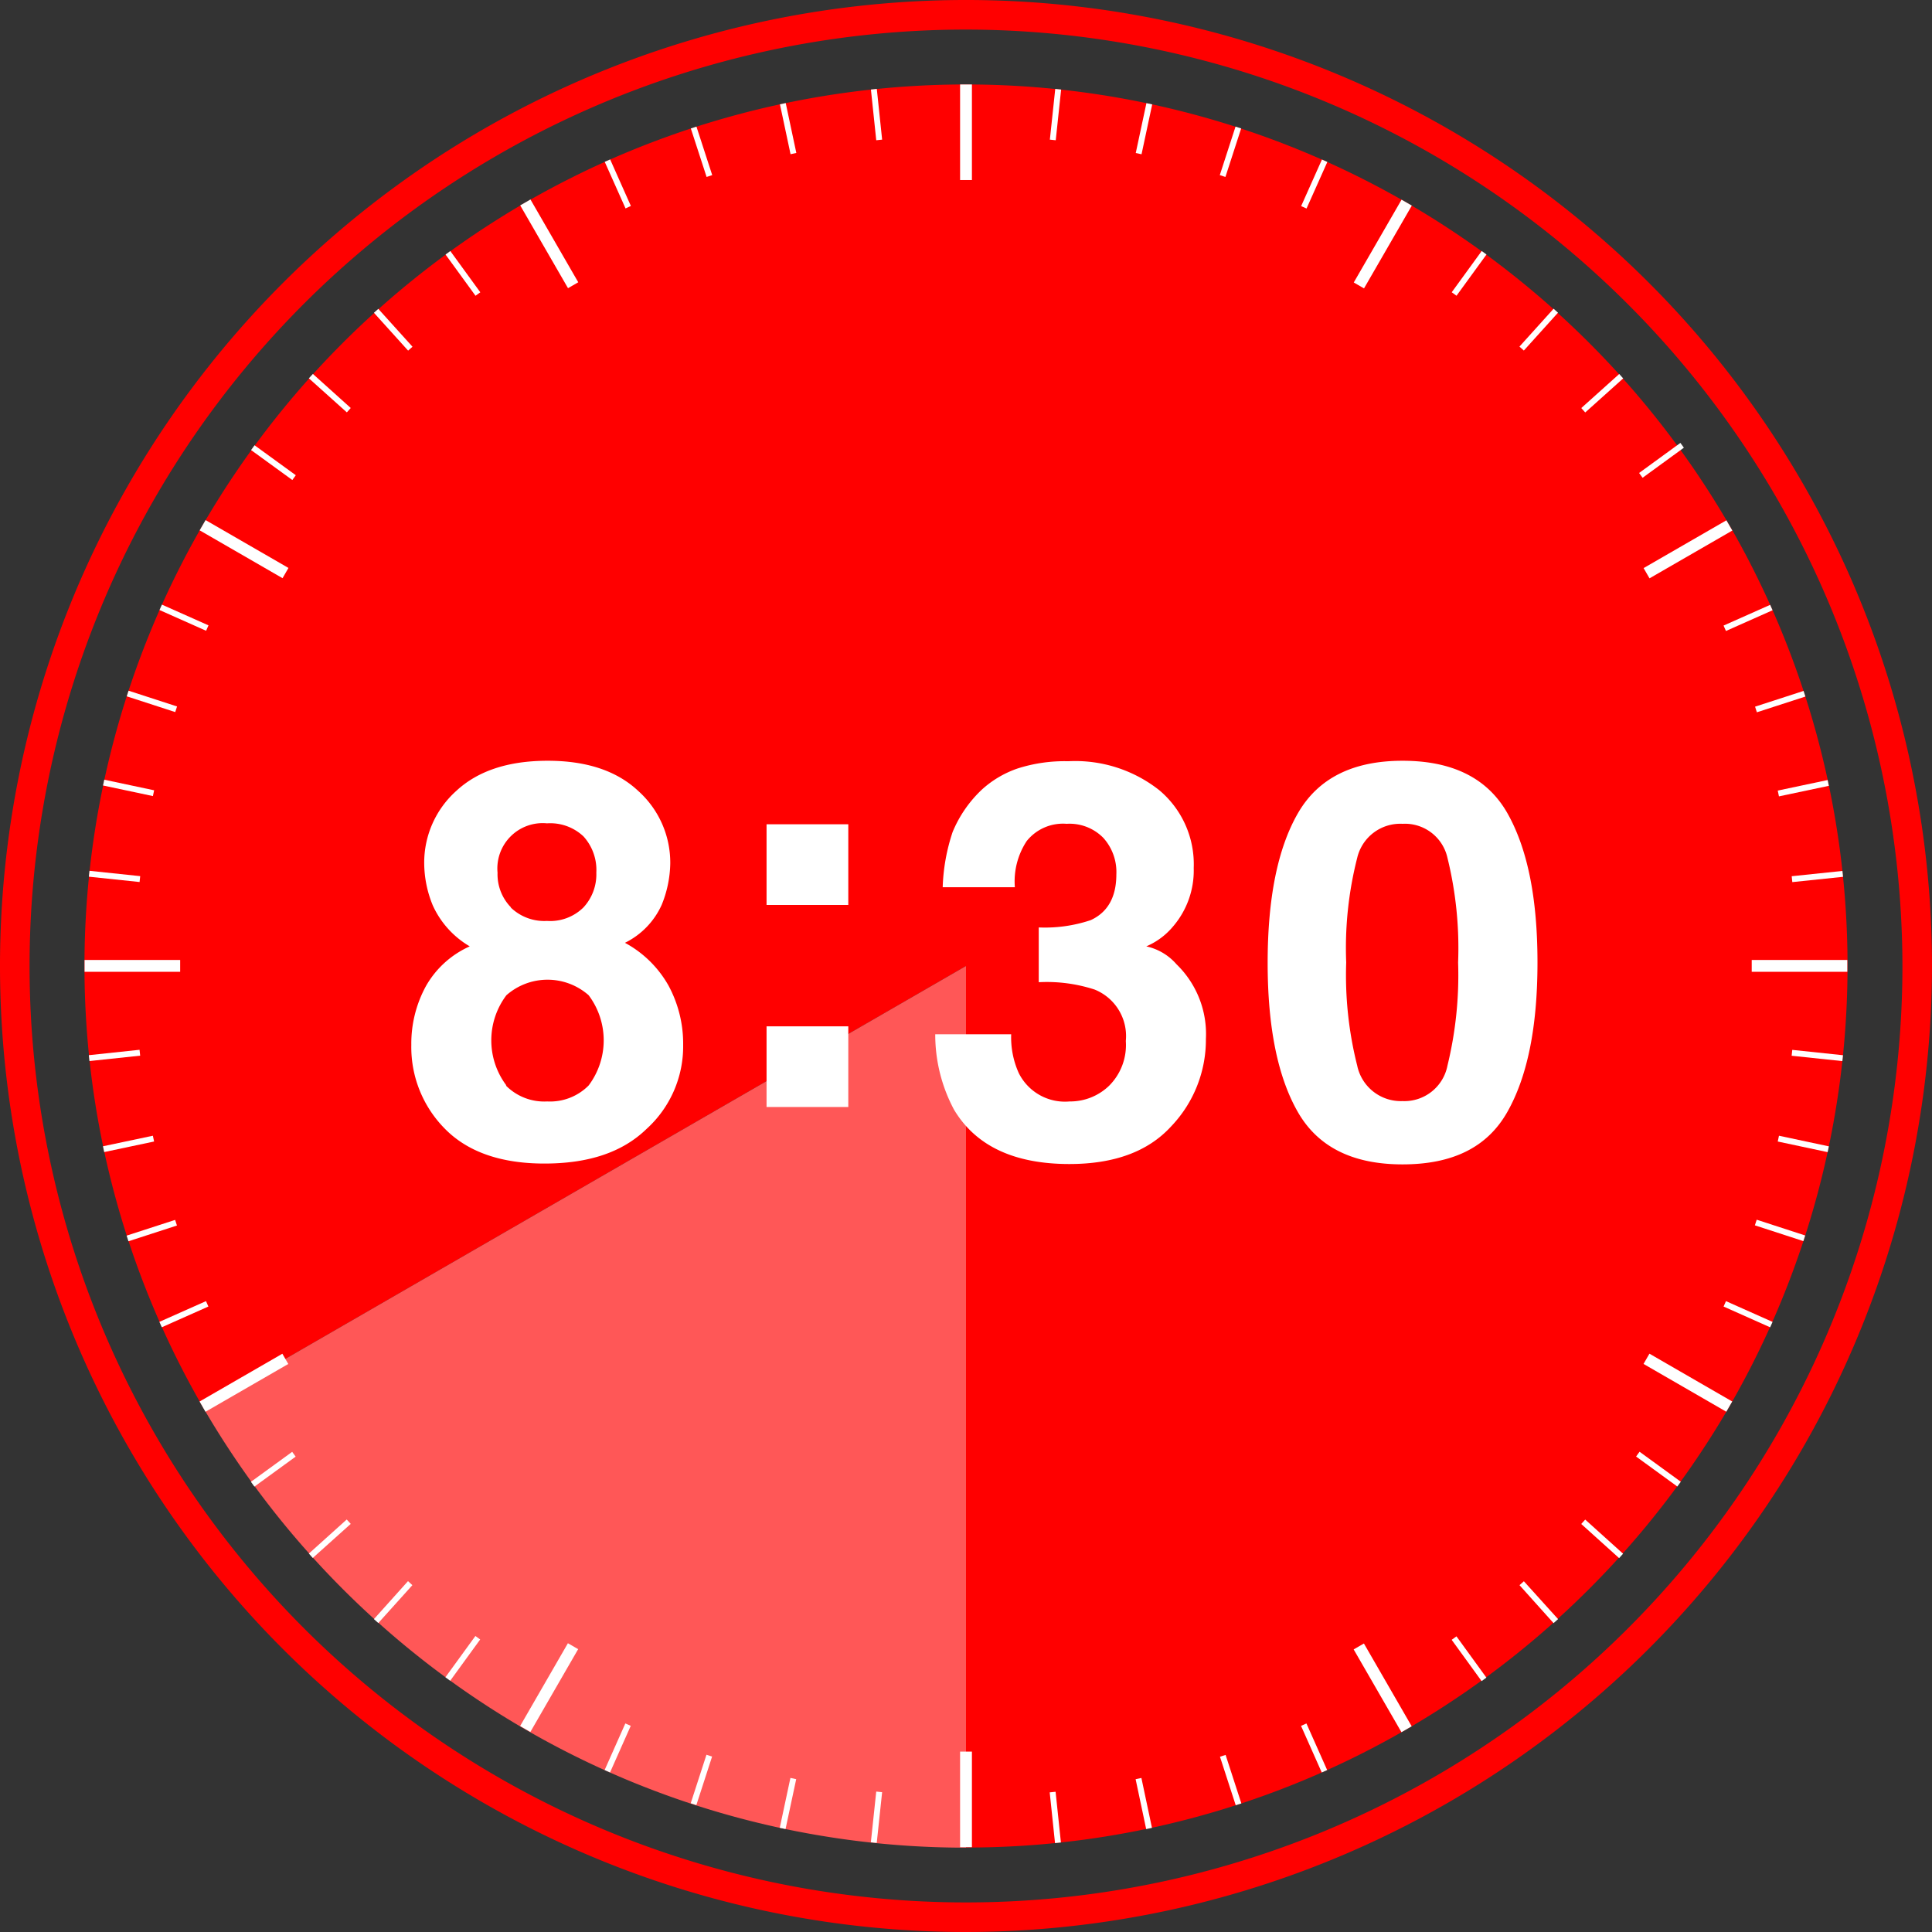
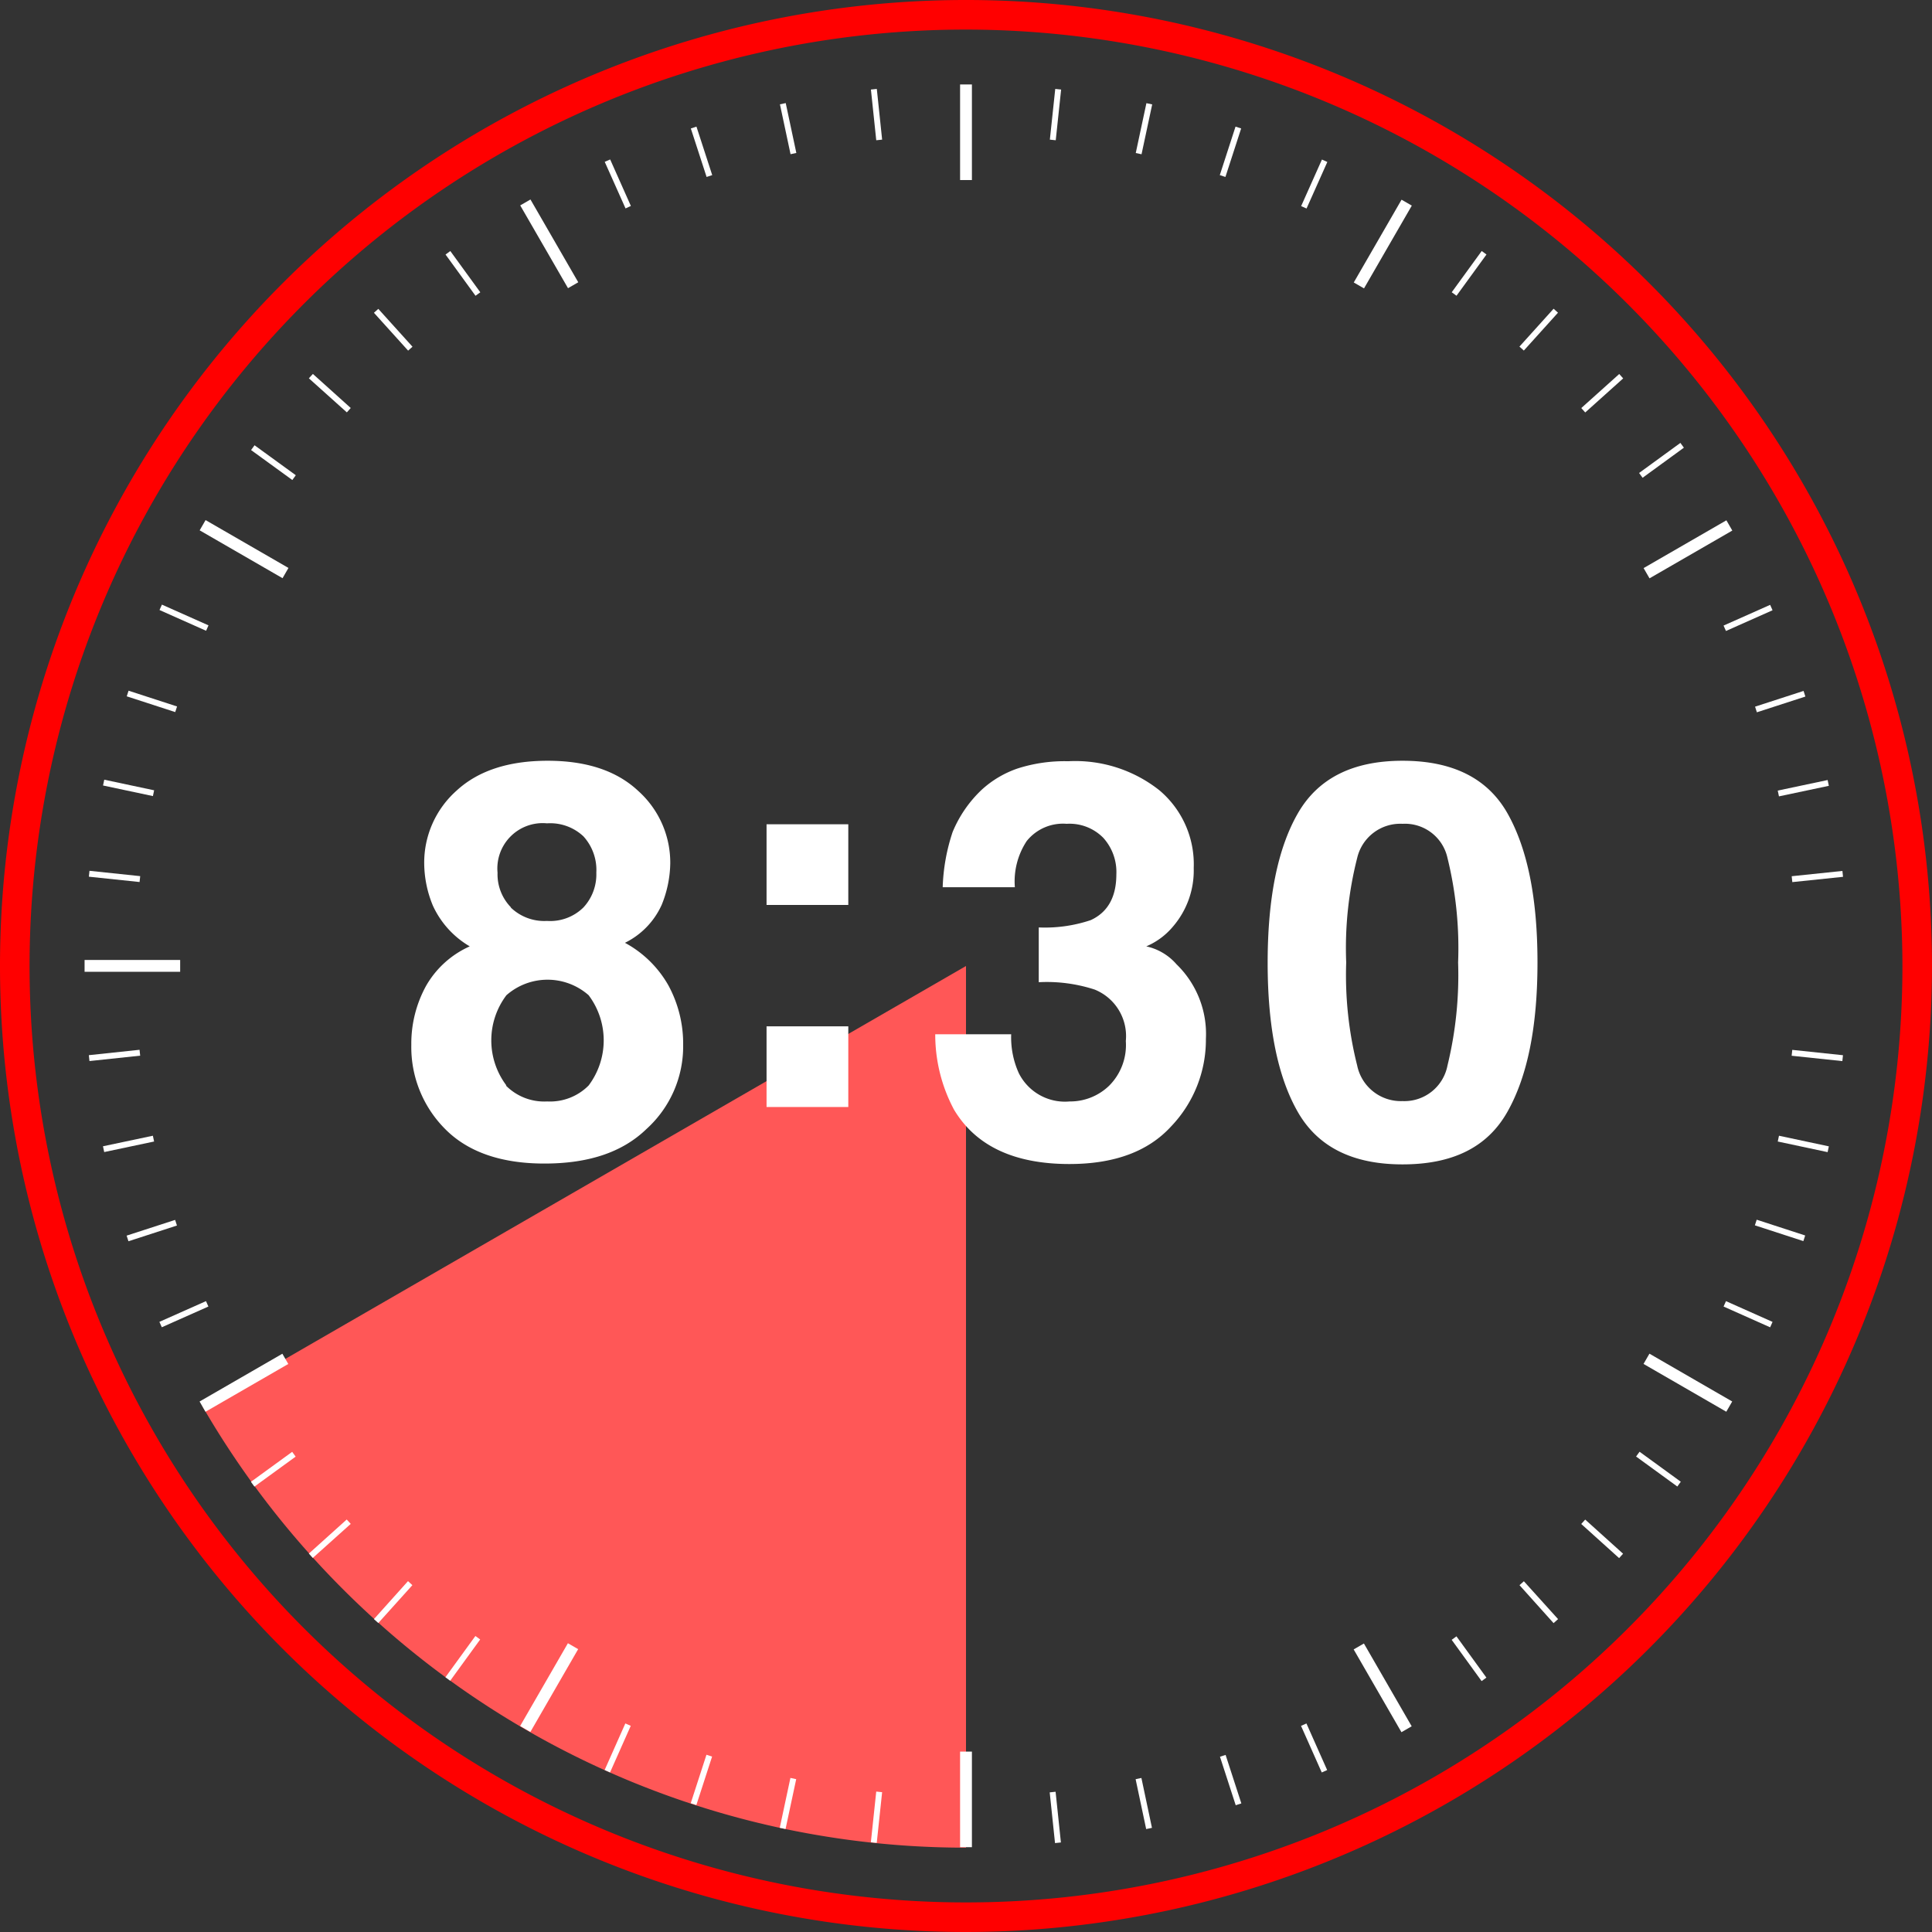
<svg xmlns="http://www.w3.org/2000/svg" viewBox="0 0 163.32 163.32">
  <rect x="0" y="0" width="163.32" height="163.32" fill="#333333" stroke="none" />
  <defs>
    <style>.cls-1{fill:red;}.cls-2{fill:#ff5757;}.cls-3{fill:#fff;}</style>
  </defs>
  <title>clock-0830</title>
  <g id="レイヤー_2" data-name="レイヤー 2">
    <g id="レイヤー_3" data-name="レイヤー 3">
-       <path class="cls-1" d="M146.19,44.4a74.94,74.94,0,0,0-27.28-27.27,74.46,74.46,0,0,0-74.51,0A75,75,0,0,0,17.13,44.4a74.46,74.46,0,0,0,0,74.51L81.66,81.66v74.52a74.14,74.14,0,0,0,37.25-10,75,75,0,0,0,27.28-27.28,74.46,74.46,0,0,0,0-74.51Z" />
      <path class="cls-2" d="M17.13,118.91A75,75,0,0,0,44.4,146.19a74.2,74.2,0,0,0,37.26,10V81.66Z" />
      <rect class="cls-3" x="45.93" y="16.58" width="1" height="8.08" transform="translate(-4.09 25.97) rotate(-30)" />
      <rect class="cls-3" x="20.13" y="42.37" width="1" height="8.09" transform="translate(-29.88 41.08) rotate(-60)" />
      <rect class="cls-3" x="7.15" y="81.15" width="8.08" height="1" />
      <rect class="cls-3" x="16.59" y="116.38" width="8.08" height="1" transform="translate(-55.67 25.97) rotate(-29.99)" />
      <rect class="cls-3" x="42.38" y="142.17" width="8.08" height="1" transform="translate(-100.35 111.55) rotate(-60.01)" />
      <rect class="cls-3" x="81.16" y="148.07" width="1" height="8.08" />
      <rect class="cls-3" x="116.39" y="138.63" width="1" height="8.08" transform="translate(-55.67 77.54) rotate(-29.99)" />
      <rect class="cls-3" x="142.18" y="112.84" width="1" height="8.08" transform="translate(-29.89 181.98) rotate(-59.99)" />
-       <rect class="cls-3" x="148.08" y="81.15" width="8.08" height="1" />
      <rect class="cls-3" x="138.64" y="45.92" width="8.08" height="1" transform="translate(-4.09 77.55) rotate(-29.99)" />
      <rect class="cls-3" x="112.85" y="20.12" width="8.08" height="1" transform="translate(40.59 111.55) rotate(-60)" />
      <rect class="cls-3" x="81.16" y="7.14" width="1" height="8.08" />
      <path class="cls-1" d="M81.66,163.32a81.66,81.66,0,1,1,81.66-81.66A81.75,81.75,0,0,1,81.66,163.32Zm0-160.82a79.16,79.16,0,1,0,79.16,79.16A79.25,79.25,0,0,0,81.66,2.5Z" />
      <rect class="cls-3" x="73.85" y="7.53" width="0.5" height="4.31" transform="translate(-0.61 7.8) rotate(-6)" />
      <rect class="cls-3" x="66.37" y="8.72" width="0.5" height="4.31" transform="translate(-0.8 14.1) rotate(-12.01)" />
      <rect class="cls-3" x="59.05" y="10.68" width="0.5" height="4.31" transform="translate(-1.06 18.96) rotate(-18.01)" />
      <polygon class="cls-3" points="52.88 17.62 51.12 13.68 51.58 13.48 53.33 17.41 52.88 17.62" />
      <rect class="cls-3" x="38.88" y="20.96" width="0.5" height="4.31" transform="translate(-6.11 27.42) rotate(-36.01)" />
      <polygon class="cls-3" points="34.5 29.64 31.61 26.44 31.98 26.11 34.87 29.31 34.5 29.64" />
      <polygon class="cls-3" points="29.32 34.86 26.11 31.98 26.45 31.61 29.65 34.49 29.32 34.86" />
      <rect class="cls-3" x="22.87" y="36.96" width="0.5" height="4.31" transform="translate(-22.12 34.83) rotate(-54.01)" />
      <rect class="cls-3" x="15.3" y="50.07" width="0.5" height="4.31" transform="translate(-38.48 45.18) rotate(-66)" />
      <rect class="cls-3" x="12.59" y="57.14" width="0.5" height="4.31" transform="translate(-47.52 53.18) rotate(-72)" />
      <rect class="cls-3" x="10.62" y="64.45" width="0.5" height="4.31" transform="translate(-56.54 63.4) rotate(-78.01)" />
      <rect class="cls-3" x="9.44" y="71.93" width="0.5" height="4.31" transform="translate(-65.01 75.98) rotate(-84)" />
      <rect class="cls-3" x="7.53" y="88.97" width="4.31" height="0.5" transform="translate(-9.37 1.52) rotate(-6.06)" />
      <rect class="cls-3" x="8.72" y="96.45" width="4.31" height="0.5" transform="translate(-19.78 4.34) rotate(-11.94)" />
      <rect class="cls-3" x="10.68" y="103.77" width="4.31" height="0.5" transform="translate(-31.47 9.04) rotate(-17.97)" />
      <rect class="cls-3" x="13.39" y="110.84" width="4.31" height="0.5" transform="translate(-43.79 15.9) rotate(-23.97)" />
      <rect class="cls-3" x="20.96" y="123.94" width="4.31" height="0.5" transform="translate(-68.61 37.33) rotate(-36.01)" />
      <polygon class="cls-3" points="26.44 131.7 26.11 131.33 29.31 128.45 29.65 128.82 26.44 131.7" />
      <polygon class="cls-3" points="31.98 137.2 31.61 136.87 34.49 133.66 34.86 134 31.98 137.2" />
      <rect class="cls-3" x="36.97" y="139.95" width="4.31" height="0.5" transform="translate(-97.29 89.41) rotate(-53.99)" />
      <rect class="cls-3" x="50.07" y="147.51" width="4.31" height="0.5" transform="translate(-104.02 135.48) rotate(-66.04)" />
      <rect class="cls-3" x="57.14" y="150.23" width="4.31" height="0.5" transform="translate(-102.14 160.44) rotate(-72.03)" />
      <rect class="cls-3" x="64.45" y="152.19" width="4.31" height="0.5" transform="translate(-96.38 185.74) rotate(-77.94)" />
      <rect class="cls-3" x="71.94" y="153.38" width="4.31" height="0.5" transform="translate(-86.5 211.08) rotate(-83.94)" />
      <rect class="cls-3" x="88.97" y="151.47" width="0.5" height="4.31" transform="translate(-15.53 10.14) rotate(-5.98)" />
      <rect class="cls-3" x="96.45" y="150.29" width="0.5" height="4.31" transform="translate(-29.48 23.34) rotate(-11.95)" />
      <rect class="cls-3" x="103.77" y="148.33" width="0.5" height="4.31" transform="translate(-41.36 39.45) rotate(-17.98)" />
      <rect class="cls-3" x="110.84" y="145.61" width="0.5" height="4.31" transform="translate(-50.47 57.9) rotate(-23.98)" />
      <rect class="cls-3" x="123.94" y="138.05" width="0.5" height="4.31" transform="translate(-58.67 99.66) rotate(-35.96)" />
      <polygon class="cls-3" points="131.33 137.21 128.45 134 128.82 133.67 131.71 136.87 131.33 137.21" />
      <rect class="cls-3" x="135.18" y="127.93" width="0.5" height="4.31" transform="translate(-51.86 143.62) rotate(-47.98)" />
      <rect class="cls-3" x="139.95" y="122.04" width="0.5" height="4.31" transform="translate(-42.71 164.52) rotate(-53.97)" />
      <rect class="cls-3" x="147.52" y="108.94" width="0.5" height="4.31" transform="translate(-13.87 200.82) rotate(-65.97)" />
      <rect class="cls-3" x="150.23" y="101.87" width="0.5" height="4.31" transform="translate(5 214.93) rotate(-71.98)" />
      <rect class="cls-3" x="152.19" y="94.55" width="0.5" height="4.31" transform="translate(26.11 225.66) rotate(-77.98)" />
      <rect class="cls-3" x="153.38" y="87.07" width="0.5" height="4.31" transform="translate(48.78 232.65) rotate(-83.98)" />
      <rect class="cls-3" x="151.47" y="73.85" width="4.31" height="0.5" transform="translate(-6.85 16.32) rotate(-5.95)" />
      <rect class="cls-3" x="150.29" y="66.37" width="4.31" height="0.5" transform="translate(-10.49 32.99) rotate(-11.94)" />
      <rect class="cls-3" x="148.33" y="59.05" width="4.31" height="0.5" transform="translate(-10.95 49.33) rotate(-17.97)" />
      <rect class="cls-3" x="145.61" y="51.98" width="4.31" height="0.5" transform="translate(-8.47 64.54) rotate(-23.97)" />
      <rect class="cls-3" x="138.05" y="38.88" width="4.31" height="0.5" transform="matrix(0.81, -0.59, 0.59, 0.81, 3.8, 89.94)" />
      <rect class="cls-3" x="133.28" y="32.99" width="4.31" height="0.5" transform="translate(12.45 98.97) rotate(-41.91)" />
      <rect class="cls-3" x="127.93" y="27.63" width="4.31" height="0.5" transform="translate(22.23 105.77) rotate(-47.94)" />
      <rect class="cls-3" x="122.04" y="22.87" width="4.31" height="0.5" transform="translate(32.47 109.98) rotate(-53.99)" />
      <rect class="cls-3" x="108.94" y="15.3" width="4.31" height="0.5" transform="translate(51.59 110.65) rotate(-65.93)" />
      <rect class="cls-3" x="101.87" y="12.59" width="4.31" height="0.5" transform="translate(59.71 107.82) rotate(-72.03)" />
      <rect class="cls-3" x="94.55" y="10.62" width="4.31" height="0.5" transform="translate(65.87 103.18) rotate(-77.94)" />
      <rect class="cls-3" x="87.07" y="9.44" width="4.31" height="0.5" transform="translate(70.17 97.39) rotate(-83.94)" />
      <path class="cls-3" d="M36,83.37A8,8,0,0,1,39.71,80a7.69,7.69,0,0,1-3.12-3.45A9.49,9.49,0,0,1,35.86,73a8.14,8.14,0,0,1,2.72-6.15q2.73-2.53,7.68-2.54t7.68,2.54A8.14,8.14,0,0,1,56.66,73a9.67,9.67,0,0,1-.72,3.48,6.6,6.6,0,0,1-3.11,3.22,9.28,9.28,0,0,1,3.69,3.63,10.33,10.33,0,0,1,1.23,5,9.42,9.42,0,0,1-3.09,7.1c-2.06,2-4.94,2.93-8.64,2.93s-6.5-1-8.4-2.93a9.8,9.8,0,0,1-2.85-7.1A10.14,10.14,0,0,1,36,83.37Zm6.76,8.39a4.56,4.56,0,0,0,3.5,1.35,4.59,4.59,0,0,0,3.5-1.35,6.35,6.35,0,0,0,0-7.63,5.26,5.26,0,0,0-6.95,0,6.33,6.33,0,0,0,0,7.63Zm.41-15.05a4.08,4.08,0,0,0,3.07,1.14,4,4,0,0,0,3.08-1.14,4.11,4.11,0,0,0,1.09-2.94,4.22,4.22,0,0,0-1.09-3.07,4.1,4.1,0,0,0-3.08-1.1,3.83,3.83,0,0,0-4.18,4.17A4,4,0,0,0,43.2,76.71Z" />
      <path class="cls-3" d="M64.8,69.68h6.91V76.5H64.8Zm0,17.08h6.91v6.82H64.8Z" />
      <path class="cls-3" d="M85.48,87.43a7.34,7.34,0,0,0,.64,3.28,4.36,4.36,0,0,0,4.3,2.4,4.74,4.74,0,0,0,3.33-1.32A4.86,4.86,0,0,0,95.17,88a4.24,4.24,0,0,0-2.64-4.35,13.06,13.06,0,0,0-4.72-.62V78.4a12.15,12.15,0,0,0,4.4-.62q2.16-1,2.16-3.87a4.31,4.31,0,0,0-1.1-3.08,4,4,0,0,0-3.1-1.19,3.93,3.93,0,0,0-3.38,1.46,6.2,6.2,0,0,0-1,3.9H79.69a16.29,16.29,0,0,1,.84-4.67A10.38,10.38,0,0,1,83,66.75a8.64,8.64,0,0,1,3-1.78,13,13,0,0,1,4.3-.62A11.45,11.45,0,0,1,98,66.8a8.17,8.17,0,0,1,2.91,6.58,7.26,7.26,0,0,1-1.74,4.93A6,6,0,0,1,96.9,80a4.71,4.71,0,0,1,2.56,1.52,8.2,8.2,0,0,1,2.48,6.3A10.6,10.6,0,0,1,99,95.22c-1.94,2.12-4.8,3.18-8.6,3.18q-7,0-9.75-4.59a13.46,13.46,0,0,1-1.59-6.38Z" />
      <path class="cls-3" d="M127.42,68.73c1.7,3,2.55,7.18,2.55,12.63S129.12,91,127.42,94s-4.64,4.43-8.86,4.43-7.16-1.48-8.85-4.43-2.55-7.15-2.55-12.61.85-9.67,2.55-12.63,4.64-4.45,8.85-4.45S125.73,65.77,127.42,68.73ZM114.73,90.08a3.77,3.77,0,0,0,3.83,3,3.71,3.71,0,0,0,3.8-3,32.26,32.26,0,0,0,.9-8.72,31.86,31.86,0,0,0-.9-8.84,3.68,3.68,0,0,0-3.8-2.88,3.74,3.74,0,0,0-3.83,2.88,30.88,30.88,0,0,0-.93,8.84A31.27,31.27,0,0,0,114.73,90.08Z" />
    </g>
  </g>
</svg>